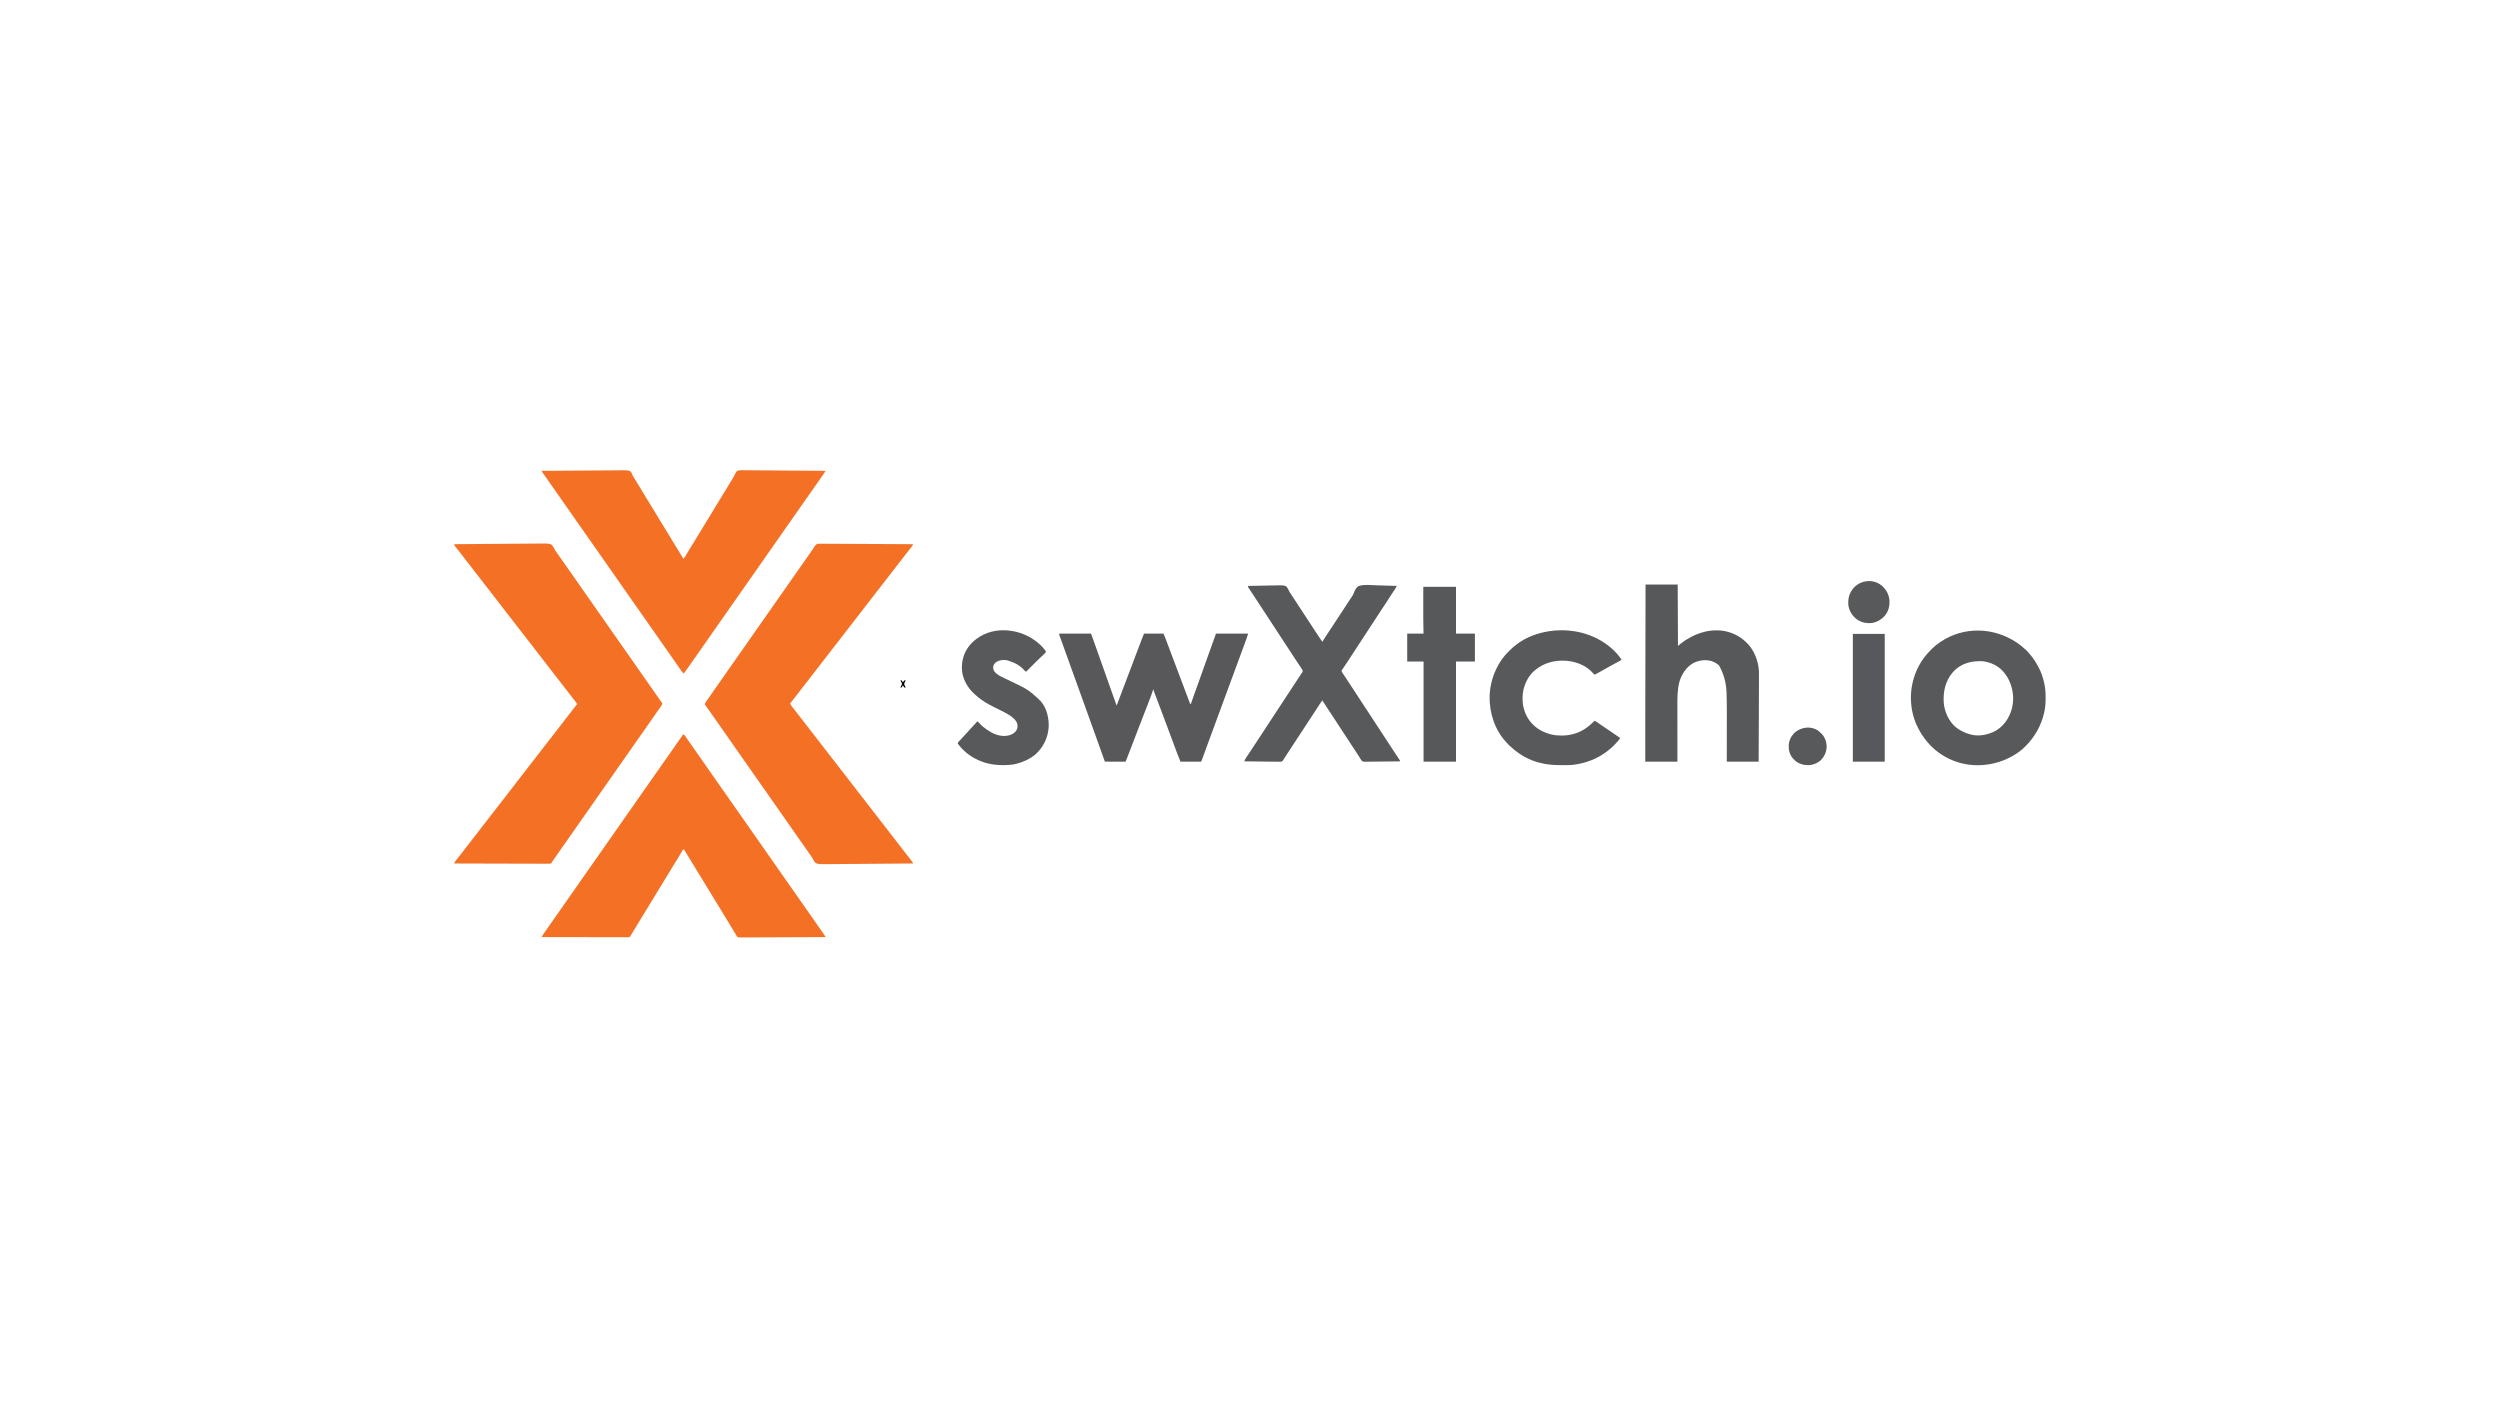
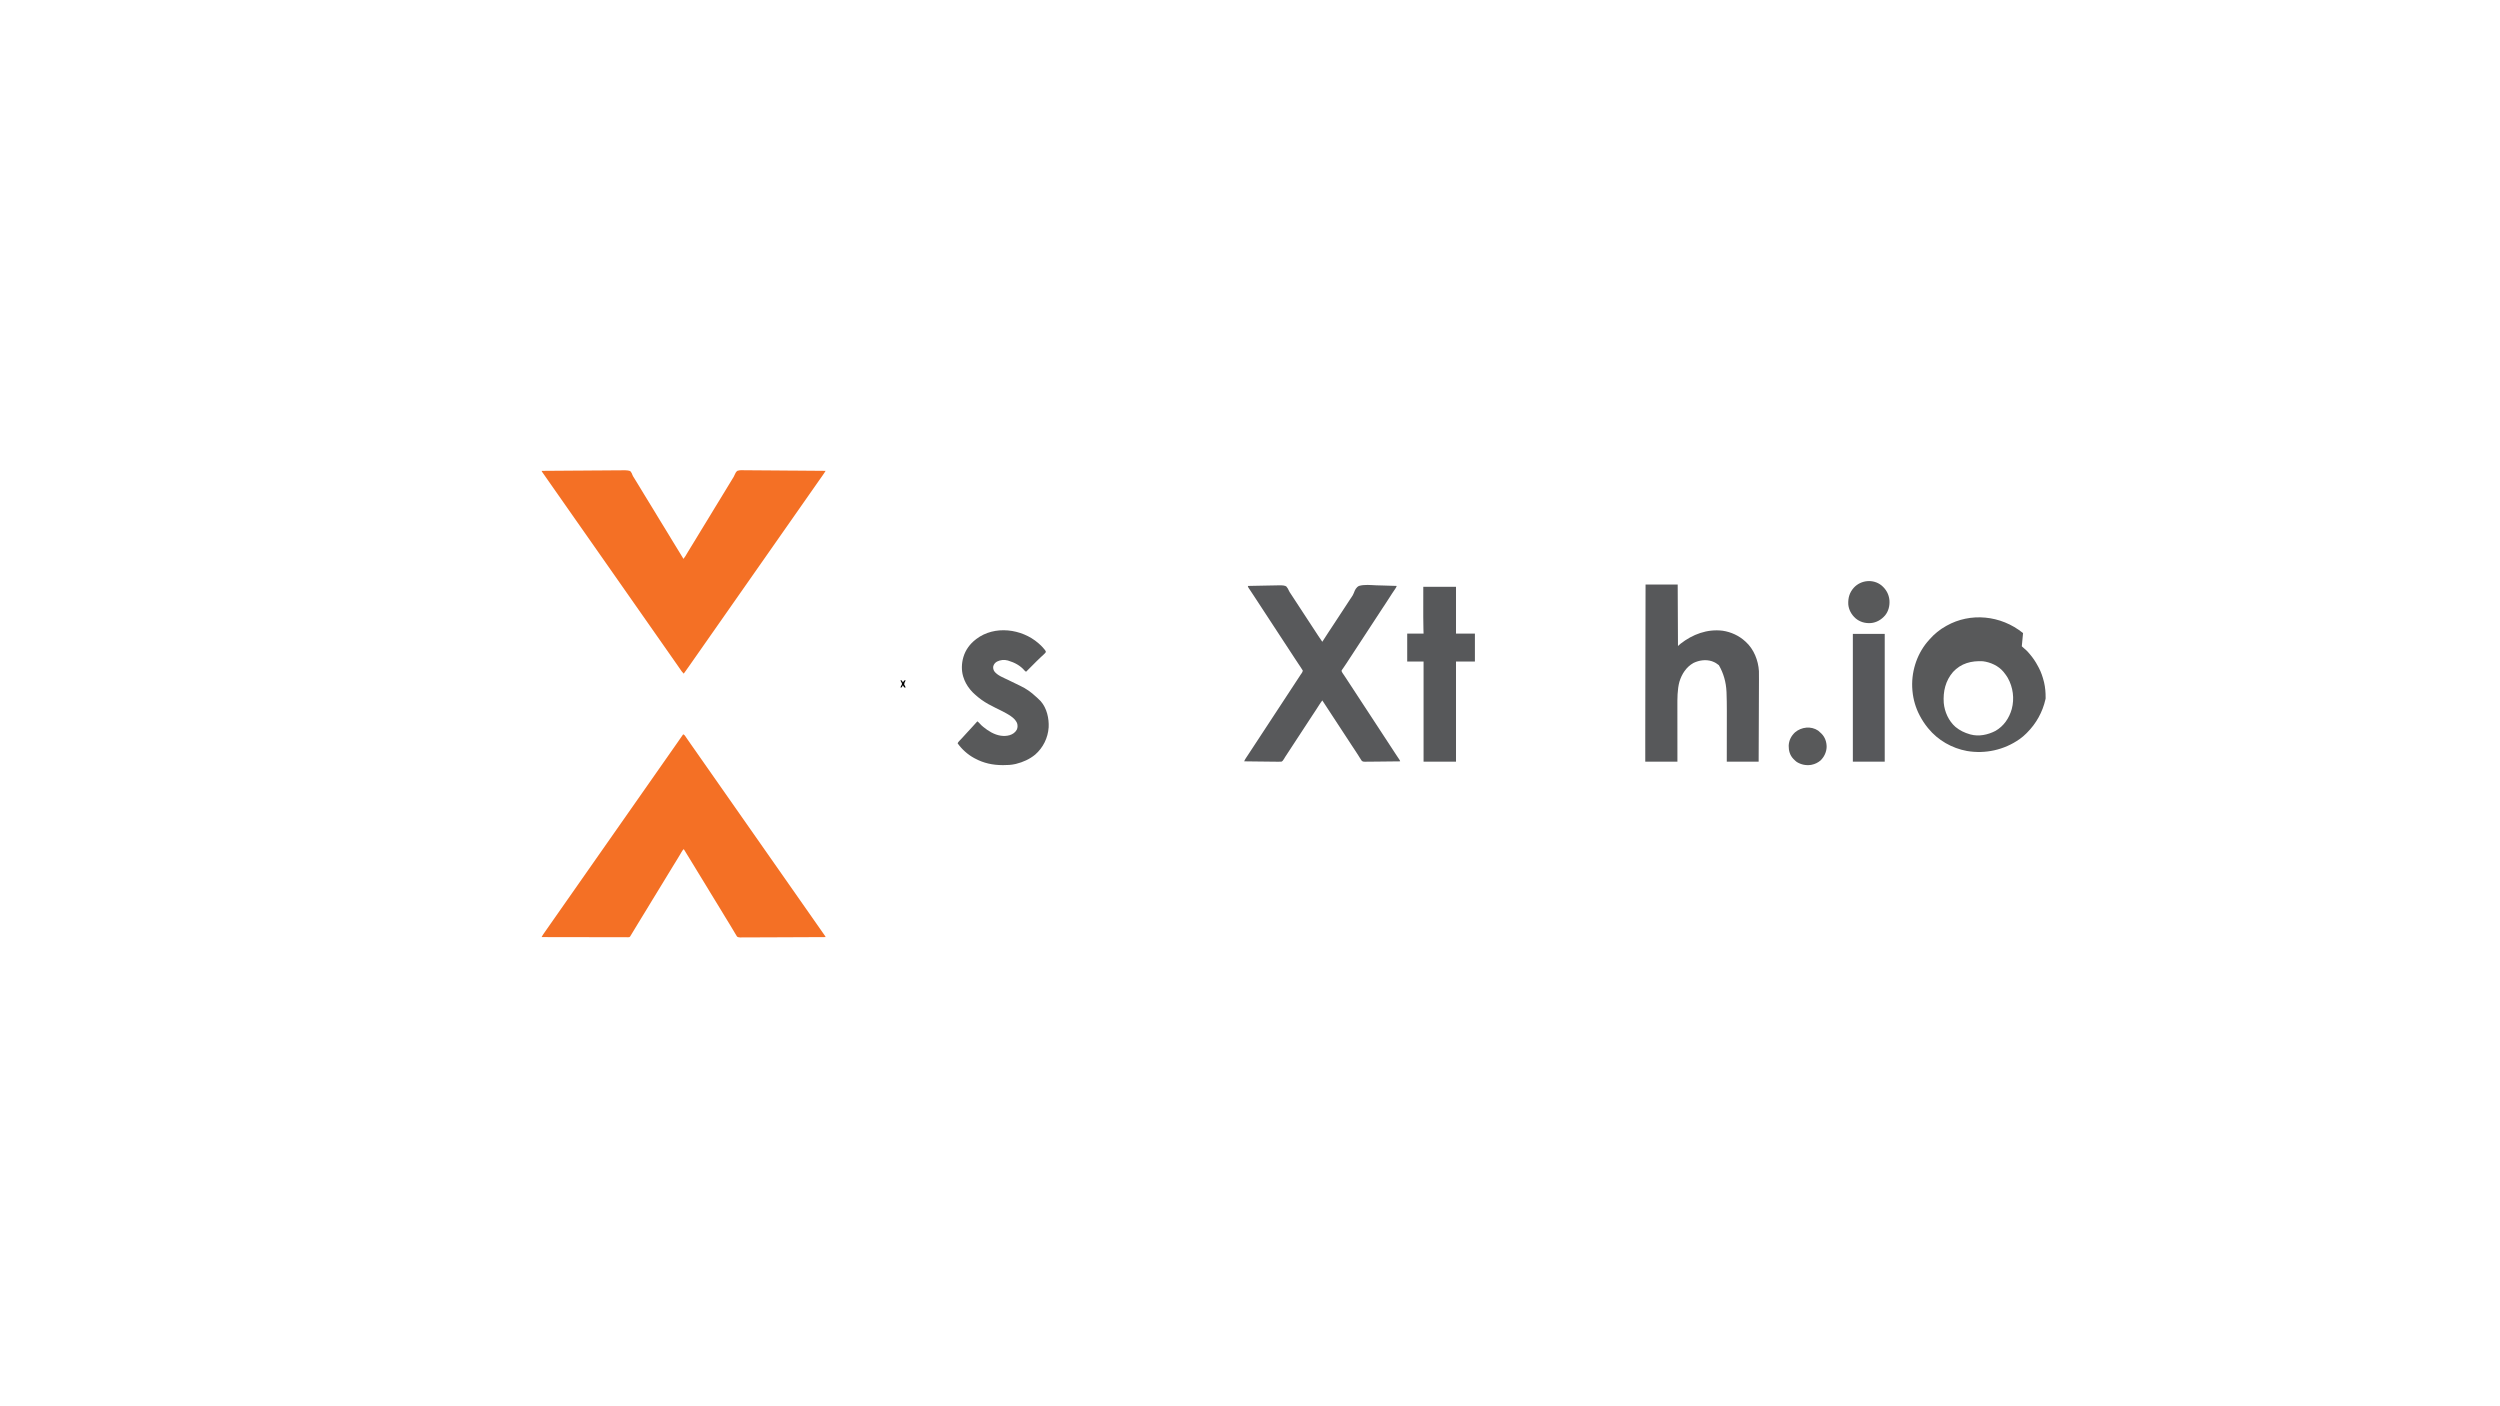
<svg xmlns="http://www.w3.org/2000/svg" id="d" viewBox="0 0 1250 703">
  <defs>
    <style>.e{fill:#57585a;}.f{fill:#58595b;}.g{fill:#57585b;}.h{fill:#f47025;}.i{fill:#58595a;}.j{fill:#58585a;}</style>
  </defs>
-   <path class="h" d="M227.076,272.097c6.129-.065,12.257-.114,18.386-.144.724-.004,1.448-.007,2.172-.011.144-.001.288-.001.437-.002,2.332-.012,4.664-.035,6.996-.06,2.394-.026,4.788-.042,7.182-.048,1.477-.004,2.953-.016,4.429-.039,1.013-.015,2.027-.019,3.04-.016.584.002,1.168-.001,1.752-.016q3.398-.084,4.35.606c.624.646,1.032,1.371,1.413,2.178.325.64.754,1.205,1.177,1.783.165.235.33.47.494.705.081.116.163.233.247.353,8.144,11.635,16.289,23.269,48.372,69.104.163.233.327.466.49.7.431.616.862,1.231,1.292,1.847.09.128.179.257.272.389.172.246.344.492.516.738.078.111.155.222.235.336.068.097.136.195.206.295.139.196.285.388.435.576q.186.267.183.592c-.188.516-.482.933-.799,1.376-.069.098-.137.195-.208.296-.149.211-.298.423-.448.633-.237.335-.473.671-.707,1.007-.415.595-.831,1.189-1.248,1.783-.414.59-.827,1.181-1.241,1.772-.165.235-.329.47-.494.705-.081.116-.163.233-.247.353-8.144,11.635-16.289,23.269-46.151,65.93-.082.116-.163.233-.247.353-.163.234-.327.467-.49.701-.427.61-.854,1.221-1.281,1.831-.088.126-.177.253-.268.383-.168.241-.336.481-.505.722-.077.11-.153.219-.232.332-.066.095-.133.19-.201.288-.076.108-.152.215-.23.326-.081.167-.163.334-.247.507-.263.362-.4.467-.841.572-.514.034-1.024.036-1.539.028-.2 0-.4.001-.6.003-.55.002-1.1-.002-1.65-.007-.593-.004-1.186-.003-1.779-.002-1.027.001-2.055-.003-3.082-.008-1.486-.008-2.971-.011-4.457-.012-2.41-.002-4.82-.009-7.23-.018-2.341-.009-4.683-.016-7.024-.02-.144-0-.289-.001-.437-.001-.724-.001-1.448-.003-2.172-.004-6.006-.01-12.013-.028-18.019-.05.182-.47.358-.845.672-1.24.078-.099.156-.198.236-.301.084-.105.168-.211.255-.319.179-.227.358-.455.538-.682.092-.116.184-.232.279-.352.436-.552.868-1.108,1.299-1.663.083-.106.166-.213.251-.322.583-.75,1.163-1.502,1.741-2.256.535-.696,1.076-1.388,1.615-2.081.48-.617.959-1.235,1.435-1.855.646-.842,1.298-1.68,1.95-2.517.48-.617.959-1.235,1.435-1.855.646-.842,1.298-1.68,1.95-2.517.48-.617.959-1.235,1.435-1.855.646-.842,1.298-1.68,1.95-2.517.48-.617.959-1.235,1.435-1.855.973-1.267,1.956-2.526,2.938-3.787.922-1.184,1.842-2.369,2.756-3.56.535-.696,1.076-1.388,1.615-2.081.48-.617.959-1.235,1.435-1.855.646-.842,1.298-1.68,1.95-2.517.48-.617.959-1.235,1.435-1.855.646-.842,1.298-1.68,1.95-2.517.48-.617.959-1.235,1.435-1.855.646-.842,1.298-1.68,1.95-2.517.48-.617.959-1.235,1.435-1.855.646-.842,1.298-1.68,1.95-2.517.48-.617.959-1.235,1.435-1.855.646-.842,1.298-1.68,1.95-2.517.48-.617.959-1.235,1.435-1.855.973-1.267,1.956-2.526,2.938-3.787.922-1.184,1.842-2.369,2.756-3.56.535-.696,1.076-1.388,1.615-2.081.48-.617.959-1.235,1.435-1.855.646-.842,1.298-1.68,1.95-2.517.48-.617.959-1.235,1.435-1.855.646-.841,1.297-1.678,1.948-2.515.499-.641.995-1.283,1.489-1.928.584-.76,1.178-1.511,1.78-2.256-.371-.743-.844-1.339-1.383-1.97-.5-.59-.968-1.199-1.429-1.82-.652-.877-1.317-1.741-1.995-2.599-1.155-1.461-2.292-2.936-3.426-4.413-.45-.585-.904-1.167-1.357-1.75-.679-.872-1.354-1.746-2.027-2.622-.45-.585-.904-1.167-1.357-1.75-.566-.727-1.131-1.455-1.692-2.186-.888-1.156-1.784-2.305-2.679-3.455-1.008-1.295-2.015-2.59-3.014-3.891-.45-.585-.904-1.167-1.357-1.75-.679-.872-1.354-1.746-2.027-2.622-.45-.585-.904-1.167-1.357-1.75-.679-.872-1.354-1.746-2.027-2.622-.45-.585-.904-1.167-1.357-1.75-.679-.872-1.354-1.746-2.027-2.622-.45-.585-.904-1.167-1.357-1.75-.679-.872-1.354-1.746-2.027-2.622-.45-.585-.904-1.167-1.357-1.75-.679-.872-1.354-1.746-2.027-2.622-.45-.585-.904-1.167-1.357-1.75-.566-.727-1.131-1.455-1.692-2.186-.888-1.156-1.784-2.305-2.679-3.455-1.008-1.295-2.015-2.59-3.014-3.891-.45-.585-.904-1.167-1.357-1.75-.679-.872-1.354-1.746-2.027-2.622-.45-.585-.904-1.167-1.357-1.75-.679-.872-1.354-1.746-2.027-2.622-.45-.585-.904-1.167-1.357-1.75-.679-.872-1.354-1.746-2.027-2.622-.535-.696-1.075-1.387-1.614-2.079-.601-.772-1.199-1.547-1.793-2.324-.255-.332-.516-.659-.779-.985-.072-.09-.144-.18-.218-.272-.14-.174-.28-.347-.422-.52q-.48-.599-.48-1.069Z" />
-   <path class="h" d="M409.584,271.86c.185.005.369.011.559.016.201-.001.401-.002.602-.005.549-.004,1.097.003,1.646.012.593.008,1.185.005,1.778.004,1.026-.001,2.052.005,3.078.015,1.483.015,2.967.02,4.45.022,2.407.004,4.813.016,7.22.034,2.337.017,4.675.03,7.012.038.144 0.0.288.001.437.001.723.002,1.446.005,2.17.007,5.997.019,11.994.051,17.991.092-.182.47-.358.845-.672,1.24-.078.099-.156.198-.236.301-.084.105-.168.211-.255.319-.179.227-.358.455-.538.682-.092.116-.184.232-.279.352-.436.552-.868,1.108-1.299,1.663-.083.106-.166.213-.251.322-.583.75-1.163,1.502-1.741,2.256-.535.696-1.076,1.388-1.615,2.081-.48.617-.959,1.235-1.435,1.855-.646.842-1.298,1.68-1.95,2.517-.48.617-.959,1.235-1.435,1.855-.646.842-1.298,1.68-1.95,2.517-.48.617-.959,1.235-1.435,1.855-.973,1.267-1.956,2.526-2.938,3.787-.922,1.184-1.842,2.369-2.756,3.56-.535.696-1.076,1.388-1.615,2.081-.48.617-.959,1.235-1.435,1.855-.646.842-1.298,1.68-1.95,2.517-.48.617-.959,1.235-1.435,1.855-.646.842-1.298,1.68-1.95,2.517-.48.617-.959,1.235-1.435,1.855-.646.842-1.298,1.68-1.95,2.517-.48.617-.959,1.235-1.435,1.855-.646.842-1.298,1.68-1.95,2.517-.48.617-.959,1.235-1.435,1.855-.646.842-1.298,1.68-1.95,2.517-.48.617-.959,1.235-1.435,1.855-.973,1.267-1.956,2.526-2.938,3.787-.922,1.184-1.842,2.369-2.756,3.56-.535.696-1.076,1.388-1.615,2.081-.48.617-.959,1.235-1.435,1.855-.646.842-1.298,1.68-1.95,2.517-.48.617-.959,1.235-1.435,1.855-.646.842-1.298,1.68-1.95,2.517-.48.617-.959,1.235-1.435,1.855-.646.841-1.297,1.678-1.948,2.515-.499.641-.995,1.283-1.489,1.928-.584.76-1.178,1.511-1.78,2.256.178.375.371.707.62,1.038.067.089.133.178.202.27.072.095.144.189.218.287.075.1.15.199.228.302.575.758,1.166,1.502,1.764,2.242.508.631.998,1.274,1.481,1.925.548.737,1.107,1.462,1.683,2.177.675.836,1.332,1.684,1.983,2.539.568.747,1.142,1.489,1.719,2.229.557.715,1.114,1.431,1.666,2.151.561.731,1.126,1.459,1.692,2.186.566.727,1.131,1.455,1.692,2.186.888,1.156,1.784,2.305,2.679,3.455,1.008,1.295,2.015,2.59,3.014,3.891.45.585.904,1.167,1.357,1.75.679.872,1.354,1.746,2.027,2.622.45.585.904,1.167,1.357,1.75.679.872,1.354,1.746,2.027,2.622.45.585.904,1.167,1.357,1.75.679.872,1.354,1.746,2.027,2.622.45.585.904,1.167,1.357,1.75.679.872,1.354,1.746,2.027,2.622.45.585.904,1.167,1.357,1.75.679.872,1.354,1.746,2.027,2.622.45.585.904,1.167,1.357,1.75.566.727,1.131,1.455,1.692,2.186.888,1.156,1.784,2.305,2.679,3.455,1.008,1.295,2.015,2.59,3.014,3.891.45.585.904,1.167,1.357,1.75.679.872,1.354,1.746,2.027,2.622.45.585.904,1.167,1.357,1.75.679.872,1.354,1.746,2.027,2.622.45.585.904,1.167,1.357,1.75.679.872,1.354,1.746,2.027,2.622.45.585.904,1.167,1.357,1.75.803,1.031,1.604,2.064,2.397,3.103q.09.117.183.237c.181.235.36.47.54.706.105.137.21.275.318.416q.228.333.228.615c-6.129.065-12.257.114-18.386.144-.724.004-1.448.007-2.172.011-.144.001-.288.001-.437.002-2.332.012-4.664.035-6.996.06-2.394.026-4.788.042-7.182.048-1.477.004-2.953.016-4.429.039-1.013.015-2.027.019-3.04.016-.584-.002-1.168.001-1.752.016q-3.408.084-4.357-.615c-.63-.659-1.057-1.394-1.44-2.217-.2-.417-.444-.764-.721-1.133q-.111-.159-.224-.321c-.675-.965-1.351-1.929-2.031-2.89-.86-1.217-1.715-2.438-2.569-3.66-.413-.59-.826-1.18-1.239-1.77-.165-.235-.329-.47-.494-.705q-.122-.175-.247-.353-14.561-20.801-14.808-21.154c-.164-.235-.329-.469-.493-.704-.415-.593-.83-1.186-1.245-1.779-.77-1.101-1.541-2.202-2.317-3.299-.86-1.217-1.715-2.438-2.569-3.66-.413-.59-.826-1.18-1.239-1.77-.165-.235-.329-.47-.494-.705-.081-.116-.163-.233-.247-.353q-12.587-17.981-12.833-18.334c-.164-.235-.329-.469-.493-.704-.415-.593-.83-1.186-1.245-1.779-.77-1.101-1.541-2.202-2.317-3.299-1.118-1.581-2.226-3.168-3.335-4.756-.949-1.358-1.903-2.713-2.87-4.058.466-.915,1.021-1.719,1.632-2.54.472-.634.928-1.276,1.373-1.929.582-.853,1.17-1.702,1.763-2.547.083-.118.166-.237.252-.359.169-.242.339-.483.508-.725.414-.59.827-1.181,1.241-1.772.165-.235.329-.47.494-.705q.122-.175.247-.353l4.689-6.699q.122-.175.247-.353c.164-.235.329-.469.493-.704.415-.593.83-1.186,1.245-1.779.839-1.199,1.679-2.397,2.524-3.592.791-1.12,1.577-2.244,2.362-3.367.413-.59.826-1.18,1.239-1.77.165-.235.329-.47.494-.705q7.404-10.577,14.808-21.154c.081-.116.163-.233.247-.353.164-.235.329-.469.493-.704.415-.593.83-1.186,1.245-1.779.839-1.199,1.679-2.397,2.524-3.592.791-1.12,1.577-2.244,2.362-3.367.413-.59.826-1.18,1.239-1.77.165-.235.329-.47.494-.705q6.91-9.872,7.157-10.225c.164-.234.328-.468.492-.703.42-.6.84-1.2,1.26-1.8q.129-.184.26-.372c.161-.23.322-.459.483-.689.075-.107.15-.214.227-.324.074-.102.148-.204.224-.31q.274-.392.518-.849c.645-1.097,1.11-1.58,2.444-1.609Z" />
  <path class="h" d="M341.589,367.149c.472.197.695.406.982.827q.116.168.234.339.123.182.248.367c.177.258.355.516.532.775.09.132.181.265.274.401.414.605.836,1.204,1.257,1.804.165.235.329.47.494.705.081.116.163.233.247.353,8.144,11.635,16.289,23.269,61.946,88.494.081.116.163.233.247.353.164.235.328.469.493.704.416.595.833,1.19,1.25,1.784.791,1.128,1.581,2.258,2.365,3.391q.1.143.201.29.451.655.451.812c-5.589.032-11.177.057-16.766.072-.66.002-1.319.004-1.979.005-.131 0-.263.001-.398.001-2.127.006-4.254.017-6.381.03-2.182.013-4.364.021-6.546.024-1.347.002-2.693.008-4.04.019-.923.007-1.846.01-2.77.008-.533-.001-1.066 0-1.598.008-.578.008-1.155.005-1.733.001-.168.004-.337.008-.51.012q-1.11-.02-1.594-.483c-.256-.36-.468-.718-.672-1.109-.138-.23-.278-.459-.418-.688-.14-.241-.28-.482-.419-.723-.682-1.167-1.378-2.323-2.089-3.473-.789-1.278-1.575-2.558-2.353-3.843-.05-.082-.099-.164-.15-.248-.403-.665-.806-1.329-1.209-1.994-.352-.581-.704-1.162-1.056-1.742q-.074-.123-.15-.248c-.718-1.183-1.441-2.364-2.168-3.542-.777-1.261-1.55-2.524-2.318-3.79-.05-.082-.099-.164-.15-.248-.403-.664-.806-1.329-1.208-1.994-.352-.581-.704-1.162-1.056-1.742q-.074-.123-.15-.248c-.718-1.183-1.441-2.364-2.168-3.542-.777-1.261-1.55-2.524-2.318-3.79-.05-.082-.099-.164-.15-.248-.403-.664-.806-1.329-1.208-1.994-1.721-2.84-3.444-5.68-5.208-8.494-.518.463-.843.997-1.181,1.595-.125.217-.251.434-.377.651-.067.116-.134.232-.204.351-.375.64-.761,1.273-1.147,1.906q-.125.204-.252.413c-.721,1.181-1.447,2.359-2.173,3.537-.953,1.548-1.896,3.103-2.839,4.658-.641,1.057-1.284,2.112-1.927,3.168-.32.526-.64,1.052-.96,1.578-.86,1.416-1.725,2.829-2.594,4.24-.786,1.275-1.568,2.553-2.345,3.834-.05.082-.099.164-.15.248-.353.581-.705,1.163-1.057,1.744-.402.664-.805,1.328-1.208,1.992-.05.082-.099.164-.15.248-.81,1.335-1.628,2.666-2.447,3.996-.684,1.11-1.362,2.222-2.038,3.337q-.074.121-.149.245c-.521.858-1.041,1.717-1.56,2.576-.221.365-.441.729-.662,1.094-.105.174-.21.348-.315.522-.146.242-.292.483-.438.724-.083.137-.166.275-.251.416q-.114.18-.23.364c-.059.099-.119.198-.18.3q-.243.264-.578.334-.2-0-.405-.001c-.154.001-.308.002-.467.003-.17-.002-.34-.003-.515-.005q-.27.001-.546.001c-.501.001-1.001-.001-1.502-.004-.54-.002-1.079-.002-1.619-.001-.935 0-1.87-.001-2.806-.005-1.352-.005-2.704-.006-4.056-.007-2.194-.001-4.387-.005-6.581-.01-2.131-.005-4.262-.009-6.394-.012q-.197-0-.398-0c-.659-.001-1.318-.001-1.976-.002-5.467-.006-10.934-.016-16.401-.028.192-.39.395-.748.641-1.106.072-.105.143-.209.217-.317.077-.112.155-.224.235-.34q.122-.177.246-.358c.827-1.201,1.664-2.395,2.502-3.589.413-.588.824-1.177,1.236-1.765.165-.235.329-.47.494-.705.081-.116.163-.233.247-.353,8.144-11.635,16.289-23.269,60.218-86.026.164-.235.328-.469.493-.704.416-.595.833-1.19,1.25-1.784,1.014-1.445,2.02-2.895,3.017-4.352Z" />
  <path class="h" d="M270.794,235.43c5.599-.055,11.199-.097,16.798-.122.661-.003,1.322-.006,1.984-.009.132-.001.263-.001.399-.002,2.131-.01,4.261-.029,6.392-.051,2.187-.022,4.373-.036,6.56-.041,1.349-.003,2.698-.014,4.047-.033.925-.013,1.851-.017,2.776-.013.534.002,1.067-.001,1.601-.014q3.118-.072,3.888.52c.485.561.76,1.174.997,1.871.163.439.4.799.656,1.19.085.137.17.275.257.416.087.14.173.279.262.423.196.317.392.634.587.951.05.08.099.161.15.244.552.895,1.097,1.793,1.642,2.692q.074.123.15.248c.403.665.806,1.329,1.209,1.994.352.581.704,1.162,1.056,1.742.05.082.099.164.15.248.718,1.183,1.441,2.364,2.168,3.542.777,1.261,1.55,2.524,2.318,3.79.05.082.099.164.15.248.403.664.806,1.329,1.208,1.994.352.581.704,1.162,1.056,1.742.05.082.099.164.15.248.718,1.183,1.441,2.364,2.168,3.542.777,1.261,1.55,2.524,2.318,3.79.05.082.099.164.15.248.403.664.806,1.329,1.208,1.994.352.581.704,1.162,1.056,1.742.05.082.099.163.15.247.819,1.349,1.644,2.694,2.472,4.037.939,1.524,1.87,3.053,2.798,4.583.375-.454.703-.909,1.003-1.416.082-.138.164-.276.248-.418.087-.148.175-.296.265-.449.19-.32.381-.64.572-.96.049-.082.098-.164.148-.248.51-.854,1.031-1.701,1.554-2.547.783-1.269,1.562-2.541,2.336-3.817.05-.082.099-.164.15-.248.353-.581.705-1.163,1.057-1.744.402-.664.805-1.328,1.208-1.992q.074-.123.15-.248c.81-1.335,1.628-2.666,2.447-3.996.684-1.11,1.363-2.222,2.038-3.337.05-.082.099-.164.15-.248.353-.581.705-1.163,1.057-1.744.402-.664.805-1.328,1.208-1.992q.074-.123.15-.248c.81-1.335,1.627-2.665,2.446-3.994.946-1.536,1.882-3.078,2.817-4.621.48-.792.962-1.583,1.443-2.375q.119-.196.241-.396c.159-.262.319-.523.478-.785.25-.41.499-.82.749-1.23q.127-.209.257-.423c.158-.259.315-.518.473-.777.15-.246.303-.49.461-.731.218-.378.367-.704.518-1.108.314-.751.659-1.403,1.31-1.911,1.23-.451,2.62-.328,3.912-.295.541.011,1.081.007,1.622.005.935-.001,1.87.007,2.805.021,1.352.021,2.704.027,4.056.03,2.194.006,4.388.022,6.581.046,2.13.023,4.261.041,6.391.052.131.001.263.001.398.002.659.003,1.319.007,1.978.01,5.466.026,10.932.071,16.397.128-.156.247-.312.493-.469.74-.087.137-.174.275-.264.416-.332.516-.682,1.017-1.039,1.515-.148.207-.295.415-.442.623q-.114.16-.23.324c-.404.57-.804,1.143-1.205,1.715q-.124.177-.25.357c-.168.24-.336.48-.504.72-.413.59-.826,1.18-1.239,1.77-.165.235-.329.47-.494.705-8.144,11.635-16.289,23.269-60.218,86.026-.082.116-.163.233-.247.353-.164.234-.328.468-.492.702-.422.603-.844,1.206-1.266,1.81-.849,1.216-1.698,2.429-2.579,3.622-.711-.643-1.216-1.406-1.754-2.195-.202-.293-.404-.587-.607-.88-.101-.147-.202-.294-.306-.446-.43-.624-.865-1.245-1.3-1.865-.162-.231-.324-.462-.486-.694q-.12-.171-.241-.345c-.41-.585-.82-1.171-1.229-1.756-.165-.235-.329-.47-.494-.705-8.144-11.635-16.289-23.269-40.721-58.174-.164-.235-.329-.469-.493-.704-.415-.593-.83-1.186-1.245-1.779-.77-1.101-1.541-2.202-2.317-3.299-.86-1.217-1.715-2.438-2.569-3.66-.413-.59-.826-1.18-1.239-1.77-.165-.235-.329-.47-.494-.705-.081-.116-.163-.233-.247-.353-3.537-5.053-7.075-10.107-10.612-15.16-.082-.116-.163-.233-.247-.353-.164-.234-.328-.468-.492-.703-.42-.6-.84-1.2-1.26-1.8-.412-.587-.823-1.175-1.234-1.763-.144-.206-.288-.411-.431-.616-.183-.262-.366-.523-.549-.785q-.15-.215-.303-.434-.208-.316-.208-.457Z" />
-   <path class="j" d="M529.578,316.802h15.936c.922,2.515,1.839,5.028,2.72,7.557.303.87.607,1.739.912,2.608.031.088.062.177.094.268.649,1.853,1.312,3.7,1.977,5.547.958,2.66,1.898,5.325,2.829,7.994.987,2.831,1.985,5.657,2.997,8.479.058.163.117.327.177.495.163.455.327.911.49,1.366.048.135.097.27.147.41.044.123.088.245.134.372.038.107.077.213.116.323q.097.268.24.543c.05-.134.1-.268.152-.406,1.073-2.87,2.152-5.738,3.242-8.602.055-.145.11-.29.167-.44.23-.605.46-1.21.691-1.816.705-1.854,1.409-3.708,2.112-5.562q.098-.26.199-.524c.807-2.127,1.612-4.254,2.415-6.382.86-2.278,1.721-4.556,2.584-6.832.117-.309.234-.618.351-.928.163-.431.327-.862.49-1.293q.071-.188.143-.38c.358-.942.744-1.865,1.132-2.797h9.731q.793,1.904,1.064,2.623c.062.164.123.327.187.496q.097.26.197.525c.071.189.142.378.213.567.152.404.304.807.455,1.211.242.645.485,1.29.728,1.935.297.789.594,1.578.89,2.367.764,2.032,1.529,4.062,2.294,6.093.231.612.461,1.225.692,1.837.695,1.845,1.39,3.689,2.087,5.533.06.16.121.319.183.484l.356.944q.086.228.174.46c.056.149.113.298.171.452,1.241,3.288,2.475,6.579,3.708,9.87.364-.364.444-.69.611-1.178.033-.094.065-.188.099-.285.072-.208.144-.417.215-.625.203-.592.409-1.183.615-1.774.045-.129.09-.259.137-.392.525-1.5,1.071-2.992,1.617-4.484,1.033-2.825,2.049-5.655,3.044-8.493.792-2.26,1.589-4.517,2.405-6.768.072-.199.145-.399.217-.598.037-.101.074-.203.112-.308.6-1.657,1.193-3.316,1.788-4.975.058-.162.116-.324.176-.491.6-1.675,1.2-3.351,1.798-5.027h16.077q-.476,1.587-.731,2.283c-.057.157-.115.314-.174.476-.061.166-.122.333-.185.504-.066.179-.131.359-.197.538-.175.479-.35.957-.526,1.436-.147.402-.294.804-.441,1.205-1.111,3.036-2.229,6.068-3.352,9.099-.637,1.72-1.27,3.441-1.904,5.162-.126.341-.251.682-.377,1.023-.253.688-.507,1.375-.76,2.063-.558,1.516-1.117,3.032-1.676,4.549-.185.501-.369,1.002-.554,1.502-.559,1.518-1.118,3.036-1.678,4.553-1.223,3.319-2.446,6.637-3.665,9.957-1.029,2.802-2.06,5.604-3.093,8.405-.59,1.601-1.18,3.202-1.768,4.804-.242.66-.485,1.32-.727,1.98-.166.452-.332.905-.498,1.358-.183.499-.366.998-.549,1.497-.055.15-.109.299-.166.453-.05.135-.1.271-.151.41-.043.118-.087.236-.131.358q-.109.268-.25.409c-.32.013-.641.017-.961.016q-.151 0-.304 0c-.333-0-.667-.001-1-.002-.231-0-.461-0-.692-.001-.608-.001-1.216-.002-1.824-.003-.62-.001-1.24-.002-1.86-.003-1.218-.002-2.435-.004-3.653-.007-.544-1.276-1.043-2.567-1.528-3.866-.078-.208-.156-.417-.234-.625-.207-.554-.415-1.107-.622-1.661-.173-.464-.347-.927-.52-1.39-.957-2.556-1.912-5.114-2.862-7.673-.911-2.452-1.828-4.901-2.747-7.351-.124-.331-.248-.662-.372-.993-.816-2.179-1.634-4.357-2.46-6.531-.102-.269-.205-.539-.307-.808-.311-.821-.623-1.641-.936-2.461-.109-.286-.218-.573-.326-.859-.05-.129-.099-.258-.15-.391-.044-.117-.089-.234-.134-.355q-.058-.152-.117-.307-.081-.266-.081-.689h-.282c-.024.083-.047.167-.072.253-.272.935-.597,1.841-.946,2.749-.058.151-.116.303-.175.458-.189.495-.379.99-.57,1.485-.1.261-.2.522-.3.782-.993,2.593-1.995,5.183-3.001,7.771-.805,2.071-1.605,4.145-2.402,6.219-.058.151-.116.303-.176.458-.414,1.078-.829,2.156-1.243,3.235q-2.785,7.249-3.846,9.987c-.086.221-.171.442-.257.664-.115.298-.231.596-.346.894-.064.165-.128.331-.194.501q-.152.366-.294.507c-.32.013-.641.017-.961.016q-.151 0-.304 0c-.333-0-.667-.001-1-.002-.231-0-.461-0-.692-.001-.608-.001-1.216-.002-1.824-.003-.62-.001-1.24-.002-1.86-.003-1.218-.002-2.435-.004-3.653-.007-.058-.164-.116-.329-.175-.498-1.185-3.366-2.383-6.726-3.606-10.079-.953-2.612-1.896-5.226-2.829-7.845-.993-2.787-1.992-5.573-2.997-8.356-.033-.09-.065-.181-.099-.274-.292-.81-.585-1.619-.877-2.429-.622-1.722-1.242-3.445-1.862-5.168-.104-.288-.207-.576-.311-.863-.205-.57-.41-1.139-.615-1.709-.313-.871-.627-1.742-.941-2.613-.052-.146-.105-.291-.159-.442-.159-.442-.319-.885-.478-1.327-.628-1.745-1.256-3.489-1.884-5.234-.641-1.781-1.282-3.562-1.924-5.343-.032-.088-.063-.176-.096-.266-.414-1.15-.829-2.3-1.243-3.45-.17-.47-.339-.941-.508-1.411-.19-.527-.38-1.053-.569-1.58-.059-.165-.119-.33-.18-.5-.268-.742-.538-1.484-.816-2.222-.047-.125-.094-.249-.142-.378-.085-.226-.171-.453-.259-.678-.185-.49-.277-.83-.277-1.361Z" />
  <path class="f" d="M623.924,292.969c2.432-.066,4.864-.116,7.297-.146,1.13-.015,2.259-.034,3.389-.067.985-.028,1.97-.046,2.956-.053.521-.004,1.042-.012,1.563-.033q3.158-.12,4.044.572c.589.661.975,1.395,1.326,2.203.229.501.525.932.838,1.385.104.158.208.316.311.474q.076.116.154.235c.284.433.568.867.852,1.3.057.087.115.175.174.265.569.869,1.138,1.738,1.706,2.607.845,1.293,1.692,2.586,2.538,3.878s1.693,2.585,2.538,3.878c.951,1.455,1.903,2.909,2.855,4.362.524.799,1.047,1.598,1.57,2.398.241.37.483.739.724,1.109.114.175.228.349.342.524.667,1.023,1.345,2.035,2.053,3.03.059-.094.119-.187.18-.283,1.012-1.59,2.025-3.179,3.076-4.744.705-1.052,1.4-2.111,2.094-3.17.063-.096.127-.193.192-.292.326-.497.652-.994.978-1.492.562-.858,1.125-1.715,1.688-2.572.246-.375.492-.75.738-1.125.496-.756.993-1.513,1.489-2.269.25-.381.5-.761.749-1.142.124-.189.249-.379.373-.568q1.213-1.843,2.416-3.693c.168-.254.341-.504.516-.753.542-.783,1.026-1.52,1.337-2.425.477-1.384,1.149-2.713,2.508-3.396,2.688-.79,5.854-.425,8.62-.305,1.122.048,2.244.071,3.366.092,2.305.044,4.608.118,6.911.213-.214.558-.469,1.017-.805,1.513-.051.076-.103.153-.156.231-.11.163-.22.326-.33.489-.29.428-.579.858-.867,1.288-.057.085-.115.171-.174.259-.481.719-.947,1.446-1.405,2.179-.516.825-1.042,1.642-1.585,2.45-.634.944-1.256,1.896-1.879,2.848-.058.088-.116.177-.175.267-.409.625-.818,1.25-1.226,1.874-.106.162-.212.323-.317.485-.694,1.06-1.387,2.121-2.08,3.182-1.301,1.991-2.603,3.982-3.907,5.971-1.19,1.817-2.379,3.634-3.567,5.452-1.357,2.077-2.715,4.153-4.075,6.228-.549.837-1.097,1.675-1.644,2.513-.052.079-.104.159-.157.24-.253.387-.505.774-.756,1.161-.449.69-.903,1.375-1.376,2.049q-.122.175-.246.354c-.15.214-.302.427-.456.638q-.223.308-.455.778c.142.485.375.877.657,1.293.076.112.151.225.23.34.083.121.165.243.25.367.18.268.361.536.541.804.095.141.19.282.287.427.488.729.967,1.463,1.446,2.198.203.311.407.623.61.934.051.079.103.158.156.239.548.84,1.098,1.678,1.647,2.517.904,1.378,1.806,2.757,2.708,4.137.84,1.284,1.68,2.568,2.521,3.852.056.085.111.17.169.257.396.605.792,1.209,1.189,1.814.452.69.905,1.381,1.357,2.071.056.085.111.17.169.258.883,1.348,1.765,2.696,2.646,4.044.747,1.143,1.496,2.286,2.244,3.428.945,1.442,1.889,2.885,2.833,4.328.86,1.315,1.721,2.63,2.583,3.944.549.837,1.097,1.675,1.644,2.513.104.159.208.319.312.478.201.307.401.615.602.922.451.691.905,1.38,1.366,2.064.08.119.16.238.242.36.148.219.296.437.445.655q.48.71.48,1.023c-2.444.036-4.889.064-7.333.08-1.135.008-2.27.019-3.405.037-.99.015-1.979.025-2.969.029-.524.002-1.047.007-1.571.018-.586.013-1.171.013-1.756.012-.173.006-.345.011-.523.017-.719-.01-1.159-.021-1.693-.531-.29-.393-.537-.788-.775-1.214-.119-.186-.238-.371-.359-.556-.104-.17-.208-.34-.311-.511-.493-.801-1-1.59-1.525-2.371-.689-1.027-1.369-2.059-2.045-3.094-.101-.155-.202-.309-.306-.469-.157-.241-.314-.481-.471-.722-.601-.92-1.203-1.839-1.805-2.758-.112-.172-.225-.343-.337-.515-.34-.519-.68-1.038-1.02-1.556-.452-.69-.905-1.381-1.357-2.071-.056-.085-.111-.17-.169-.258-.883-1.348-1.765-2.696-2.647-4.045-1.02-1.56-2.041-3.119-3.063-4.678-.425-.649-.851-1.298-1.276-1.947-.185-.282-.37-.565-.555-.847-.119-.181-.238-.363-.356-.544-.165-.251-.329-.502-.494-.754-.094-.143-.187-.286-.284-.434-.172-.261-.344-.522-.518-.782-.65.857-1.251,1.73-1.816,2.644-.444.719-.894,1.432-1.366,2.133-.636.947-1.262,1.9-1.886,2.856-.103.158-.206.315-.309.473-.159.244-.318.488-.478.731-.553.847-1.108,1.693-1.662,2.54-1.304,1.989-2.605,3.979-3.906,5.969-1.357,2.076-2.715,4.151-4.074,6.226-.556.848-1.111,1.696-1.665,2.545-.054.082-.107.164-.163.249-.252.386-.505.773-.757,1.159-.176.269-.353.537-.532.804q-.288.434-.517.885-.646,1.155-1.301,1.401c-.497.056-.969.057-1.47.039q-.279 0-.563.001c-.507 0-1.013-.009-1.52-.021-.531-.011-1.061-.012-1.592-.014-1.004-.005-2.007-.019-3.01-.036-1.143-.019-2.286-.028-3.429-.037-2.35-.018-4.7-.047-7.049-.085.202-.522.431-.964.74-1.432.093-.142.187-.284.283-.43q.152-.23.308-.464c.108-.163.215-.327.323-.49.227-.344.454-.688.681-1.032.497-.753.99-1.508,1.484-2.262.281-.429.562-.858.843-1.286.057-.087.114-.173.172-.263,1.037-1.581,2.074-3.162,3.112-4.743.372-.567.744-1.134,1.116-1.701.061-.093.122-.186.185-.282.185-.282.37-.563.554-.845.681-1.038,1.362-2.076,2.043-3.113,1.247-1.9,2.494-3.8,3.739-5.701,1.308-1.996,2.617-3.992,3.927-5.987.372-.567.744-1.134,1.116-1.701.061-.093.122-.186.185-.282l.554-.845c.681-1.038,1.362-2.076,2.043-3.113.312-.475.624-.951.936-1.426.061-.093.122-.185.184-.281.677-1.032,1.354-2.064,2.031-3.097.061-.093.122-.186.185-.282.289-.441.578-.882.866-1.323.052-.08.105-.16.158-.242.148-.227.296-.455.444-.682.176-.264.358-.524.547-.779q.462-.595.546-1.312c-.386-.661-.801-1.295-1.233-1.926-.153-.226-.306-.453-.459-.679-.107-.159-.215-.318-.322-.478-.613-.907-1.212-1.823-1.81-2.739-.113-.173-.226-.345-.339-.518-.228-.349-.456-.698-.685-1.047-.341-.522-.683-1.043-1.024-1.565-.056-.085-.112-.171-.169-.259-.113-.172-.225-.344-.338-.515-.996-1.519-1.99-3.039-2.984-4.559-.747-1.143-1.496-2.286-2.244-3.428-.945-1.442-1.889-2.885-2.833-4.328-.747-1.143-1.496-2.286-2.244-3.428-.847-1.292-1.693-2.585-2.538-3.878-.951-1.455-1.904-2.91-2.857-4.365-.113-.172-.225-.343-.338-.515-.056-.085-.112-.171-.17-.259-.348-.531-.696-1.062-1.043-1.593-.234-.357-.467-.714-.701-1.071-.114-.174-.228-.348-.341-.522-.546-.835-1.093-1.669-1.653-2.494-.08-.119-.161-.238-.244-.36-.146-.214-.292-.428-.439-.641q-.465-.685-.465-1.155Z" />
  <path class="e" d="M822.772,292.263h16.077c.047,10.145.093,20.291.141,30.744.419-.372.838-.745,1.269-1.128,6.056-4.728,13.32-7.464,21.055-6.52,4.223.629,8.252,2.482,11.381,5.392.071.064.142.128.214.194,4.015,3.655,6.235,9.259,6.555,14.614.043,1.373.029,2.748.021,4.122-.003.554-.004,1.107-.006,1.661-.003.956-.007,1.913-.011,2.869-.007,1.383-.012,2.766-.016,4.148-.008,2.244-.017,4.488-.026,6.732-.009,2.178-.018,4.357-.026,6.535-0.0.135-.001.269-.002.408-.002.675-.005,1.35-.007,2.025-.02,5.59-.043,11.179-.067,16.769h-15.936q.005-3.345.01-6.758c.001-1.422.003-2.845.004-4.267.001-.749.001-1.497.002-2.246 0-.094 0-.188 0-.284.001-1.409.003-2.817.006-4.226.003-1.641.005-3.282.005-4.923 0-.867.001-1.733.003-2.599q.011-4.678-.156-9.351c-.006-.102-.011-.204-.017-.309q-.32-7.213-3.806-13.268c-.953-.794-1.939-1.403-3.103-1.833-.148-.055-.296-.111-.449-.168-3.019-.966-6.327-.471-9.141.873-3.612,2.016-5.884,5.562-7.051,9.449-1.059,3.955-1.011,8.364-1.003,12.437 0.0.302 0.0.604-0.0.906-0.0.81.001,1.62.002,2.43.001.85.001,1.7.001,2.55 0,1.606.002,3.211.003,4.817.002,2.173.003,4.345.003,6.518.001,3.417.004,6.834.007,10.251h-16.077q-.006-9.061-.004-12.43c0-.117 0-.234 0-.355.003-7.733.019-15.465.035-23.198 0-.192.001-.384.001-.576.01-4.709.019-9.419.03-14.128.007-3.05.013-6.1.019-9.15 0-.102 0-.203.001-.308.002-1.021.004-2.042.006-3.063.004-2.077.009-4.154.013-6.231 0-.095 0-.191.001-.289.013-6.279.026-12.558.04-18.837Z" />
-   <path class="i" d="M1010.901,323.148c.359.317.716.637,1.07.961.329.299.665.59,1.001.881.586.522,1.093,1.081,1.595,1.683.104.12.208.24.315.363,1.579,1.843,2.91,3.815,4.039,5.963.148.281.3.561.453.84,1.181,2.207,1.985,4.608,2.58,7.034.032.128.064.257.097.389.578,2.503.775,5.017.758,7.579q-.001.206-.001.417c-.01,2.245-.143,4.409-.625,6.608q-.044.206-.089.416c-1.401,6.325-4.654,12.157-9.245,16.718-.13.129-.26.259-.394.392-.982.965-1.977,1.851-3.105,2.64-.095.067-.191.135-.289.204-7.602,5.324-17.056,7.44-26.224,5.86-7.493-1.374-14.478-5.353-19.321-11.282-.117-.143-.234-.286-.354-.433-1.492-1.848-2.773-3.81-3.877-5.913q-.085-.162-.172-.327c-1.923-3.712-3.107-7.78-3.495-11.942q-.023-.239-.047-.483c-.733-8.596,1.9-17.422,7.408-24.083.314-.372.636-.737.96-1.101.062-.07.123-.14.186-.213,2.362-2.692,5.135-4.968,8.275-6.697q.16-.09.324-.183c11.74-6.59,26.947-5.372,38.176,3.708ZM976.513,335.982c-3.793,4.396-5.028,9.775-4.637,15.475.399,4.46,2.469,9.062,5.885,12.024,2.188,1.79,4.479,2.893,7.192,3.667.095.028.191.055.289.083,4.189,1.146,8.711.175,12.483-1.78,4.163-2.384,6.844-6.329,8.151-10.908,1.403-5.269.67-10.896-2.007-15.645-.553-.931-1.173-1.792-1.851-2.635-.086-.11-.173-.22-.262-.333-2.522-3.033-6.459-4.821-10.315-5.308-5.741-.298-10.91,1.011-14.927,5.36Z" />
-   <path class="i" d="M787.515,315.674q.211.036.427.073c9.076,1.617,17.521,6.415,22.842,14.029-.346.389-.719.604-1.177.847-.151.08-.302.161-.457.244-.162.085-.323.17-.489.258-.253.134-.505.269-.758.404-.168.09-.337.18-.505.269-.658.351-1.312.708-1.963,1.072-.097.054-.194.108-.294.164-.209.117-.417.233-.626.35-1.073.599-2.147,1.195-3.222,1.791-.601.333-1.201.668-1.8,1.005-.255.143-.51.285-.766.427-.116.066-.232.132-.352.199-.106.059-.213.118-.322.179-.092.052-.183.103-.278.156q-.247.109-.67.109-.208-.202-.432-.485c-3.369-3.983-8.392-5.948-13.48-6.376-5.725-.412-11.081.926-15.563,4.605-.116.094-.232.189-.352.286-2.722,2.307-4.568,5.734-5.43,9.163-.045.179-.09.358-.137.542-.614,2.802-.603,6.277.137,9.048.023.09.045.179.069.271,1.181,4.579,4.062,8.313,8.122,10.716,1.686.959,3.472,1.642,5.348,2.128.097.025.193.051.293.077,3.169.774,7.268.715,10.425-.077.098-.023.197-.047.298-.071,4.357-1.067,7.781-3.509,10.843-6.698.705.229,1.249.645,1.842,1.075.216.155.433.31.649.464.105.075.21.15.319.228.501.354,1.013.691,1.525,1.029.936.623,1.861,1.263,2.789,1.899.563.386,1.127.772,1.691,1.157.22.15.44.301.659.451.11.075.22.151.334.228l3.026,2.071c-.328.588-.725,1.096-1.163,1.604-.073.085-.146.17-.222.258-1.341,1.535-2.783,2.955-4.397,4.202-.132.107-.263.215-.399.326-4.912,3.936-11.01,6.266-17.229,7.008-.1.012-.199.025-.302.037-1.024.116-2.041.129-3.071.132-.092 0-.185.001-.28.001-.491.002-.983.003-1.474.004-.398.001-.796.003-1.194.006-3.582.028-6.982-.274-10.461-1.168q-.155-.039-.313-.078c-5.236-1.324-10.203-4.207-14.12-7.898q-.366-.346-.747-.64c-.302-.244-.542-.484-.791-.78-.265-.311-.529-.618-.81-.914-5.719-6.075-8.493-14.814-8.311-23.041.202-5.285,1.557-10.371,4.079-15.021.051-.095.102-.189.155-.287,1.274-2.324,2.825-4.489,4.685-6.381.266-.272.529-.547.791-.823,1.317-1.365,2.696-2.551,4.241-3.65.082-.06.165-.121.249-.183,4.375-3.204,9.799-5.148,15.123-6.022q.189-.032.383-.065c4.217-.679,8.807-.663,13.015.065Z" />
+   <path class="i" d="M1010.901,323.148c.359.317.716.637,1.07.961.329.299.665.59,1.001.881.586.522,1.093,1.081,1.595,1.683.104.12.208.24.315.363,1.579,1.843,2.91,3.815,4.039,5.963.148.281.3.561.453.84,1.181,2.207,1.985,4.608,2.58,7.034.032.128.064.257.097.389.578,2.503.775,5.017.758,7.579q-.001.206-.001.417q-.044.206-.089.416c-1.401,6.325-4.654,12.157-9.245,16.718-.13.129-.26.259-.394.392-.982.965-1.977,1.851-3.105,2.64-.095.067-.191.135-.289.204-7.602,5.324-17.056,7.44-26.224,5.86-7.493-1.374-14.478-5.353-19.321-11.282-.117-.143-.234-.286-.354-.433-1.492-1.848-2.773-3.81-3.877-5.913q-.085-.162-.172-.327c-1.923-3.712-3.107-7.78-3.495-11.942q-.023-.239-.047-.483c-.733-8.596,1.9-17.422,7.408-24.083.314-.372.636-.737.96-1.101.062-.07.123-.14.186-.213,2.362-2.692,5.135-4.968,8.275-6.697q.16-.09.324-.183c11.74-6.59,26.947-5.372,38.176,3.708ZM976.513,335.982c-3.793,4.396-5.028,9.775-4.637,15.475.399,4.46,2.469,9.062,5.885,12.024,2.188,1.79,4.479,2.893,7.192,3.667.095.028.191.055.289.083,4.189,1.146,8.711.175,12.483-1.78,4.163-2.384,6.844-6.329,8.151-10.908,1.403-5.269.67-10.896-2.007-15.645-.553-.931-1.173-1.792-1.851-2.635-.086-.11-.173-.22-.262-.333-2.522-3.033-6.459-4.821-10.315-5.308-5.741-.298-10.91,1.011-14.927,5.36Z" />
  <path class="i" d="M519.142,321.553c.332.293.661.59.987.89.119.108.237.217.359.328.642.615,1.214,1.283,1.774,1.972.07.085.141.169.213.256q.482.61.445.97c-.123.309-.25.47-.487.702-.077.076-.154.153-.234.232-.081.078-.162.157-.246.237-.077.077-.155.153-.234.232-.401.394-.812.771-1.24,1.136-.776.677-1.497,1.41-2.223,2.139-.15.15-.3.301-.45.451-.392.392-.783.785-1.174,1.178-.401.402-.802.804-1.203,1.205-.784.786-1.568,1.572-2.351,2.358-.469-.156-.554-.262-.855-.635-2.096-2.45-4.972-3.96-8.03-4.865q-.164-.052-.331-.106c-1.794-.498-3.712-.27-5.357.553-.954.548-1.554,1.264-1.865,2.323-.164.876.023,1.692.456,2.464,1.524,2.176,4.892,3.361,7.176,4.489.316.157.631.314.947.471,1.644.817,3.292,1.623,4.953,2.405,2.851,1.35,5.415,3.14,7.7,5.312.196.171.393.342.591.511.583.509,1.136,1.04,1.666,1.604q.132.139.267.281c3.016,3.452,4.159,8.542,3.933,13.019-.364,5.284-2.749,10.147-6.739,13.637-2.761,2.276-6.088,3.78-9.546,4.627-.112.028-.224.055-.339.083-2.031.465-4.048.56-6.121.551-.123-0-.247-.001-.374-.001-4.872-.017-9.351-.975-13.658-3.287q-.245-.128-.495-.258c-3.19-1.729-6.156-4.392-8.249-7.358.196-.439.426-.748.759-1.094.094-.099.189-.198.286-.3.1-.104.201-.208.304-.316.207-.217.413-.434.62-.651.099-.104.198-.208.301-.316.419-.442.824-.896,1.229-1.35.376-.418.756-.831,1.138-1.244.743-.803,1.483-1.609,2.222-2.416.197-.214.393-.429.59-.643.813-.885,1.621-1.775,2.423-2.67.485.394.931.778,1.331,1.26.452.54.948.972,1.49,1.419.069.058.139.115.21.175,1.222,1.012,2.484,1.889,3.88,2.646.084.046.169.092.256.139,2.737,1.451,5.904,2.159,8.928,1.309,1.59-.49,2.876-1.363,3.657-2.837.445-1.012.436-2.237.072-3.273-.979-2.12-2.959-3.462-4.923-4.579q-.191-.109-.386-.22c-1.772-.996-3.604-1.876-5.429-2.769-2.411-1.181-4.758-2.419-6.943-3.988-.098-.07-.195-.139-.296-.211-.941-.68-1.825-1.417-2.692-2.187-.14-.122-.279-.245-.423-.371-.765-.68-1.472-1.372-2.115-2.168q-.16-.192-.324-.388c-1.505-1.845-2.657-3.958-3.343-6.24-.029-.097-.059-.193-.089-.293-.863-2.973-.758-6.333.089-9.297.029-.104.059-.208.089-.315,1.03-3.487,3.244-6.508,6.116-8.711.12-.094.24-.188.364-.285,9.099-6.903,22.598-5.133,30.944,2.075Z" />
  <path class="e" d="M711.643,293.392h16.359v23.41h9.449v13.962h-9.449v50.064h-16.218v-50.064h-8.18v-13.962h8.18c-.023-.814-.046-1.628-.07-2.466-.098-3.92-.088-7.84-.081-11.76.002-1.105.003-2.209.003-3.314.001-1.957.004-3.913.007-5.87Z" />
  <path class="g" d="M926.426,316.943h15.936v63.885h-15.936v-63.885Z" />
  <path class="i" d="M940.723,292.684c2.334,1.947,3.713,4.418,4.001,7.456.198,2.705-.456,5.45-2.193,7.572-1.841,2.126-4.264,3.572-7.096,3.823-2.832.198-5.498-.534-7.676-2.395-2.025-1.799-3.389-4.222-3.621-6.95-.143-3.277.587-5.886,2.798-8.368,3.548-3.828,9.639-4.444,13.786-1.139Z" />
  <path class="i" d="M909.08,365.315c.501.395.959.819,1.41,1.269.111.107.221.215.335.326,1.732,1.785,2.486,4.112,2.495,6.571-.086,2.571-1.22,4.975-3.06,6.757-1.267,1.07-2.795,1.829-4.425,2.142-.131.025-.262.051-.397.077-2.513.358-4.922-.148-7.077-1.487-.511-.388-.963-.809-1.41-1.269-.101-.1-.203-.2-.307-.304-1.704-1.778-2.323-4.085-2.297-6.49.092-2.702,1.223-4.912,3.169-6.745,3.217-2.701,7.994-3.268,11.564-.846Z" />
  <path d="M450.18,340.213h.705c.186.326.372.652.564.987q.391-.468.705-.987h.705c-.064.102-.129.204-.195.31q-.51.793-.598,1.691c.076.131.151.262.229.397.101.205.2.411.3.617.088.171.176.341.264.511q-.308.071-.705,0c-.284-.35-.496-.73-.705-1.128-.044.081-.089.163-.134.247-.06.105-.121.209-.183.317q-.088.157-.178.317-.104.122-.209.247h-.564q.246-.655.456-.944c.21-.31.325-.519.39-.89-.207-.611-.507-1.145-.846-1.692Z" />
</svg>